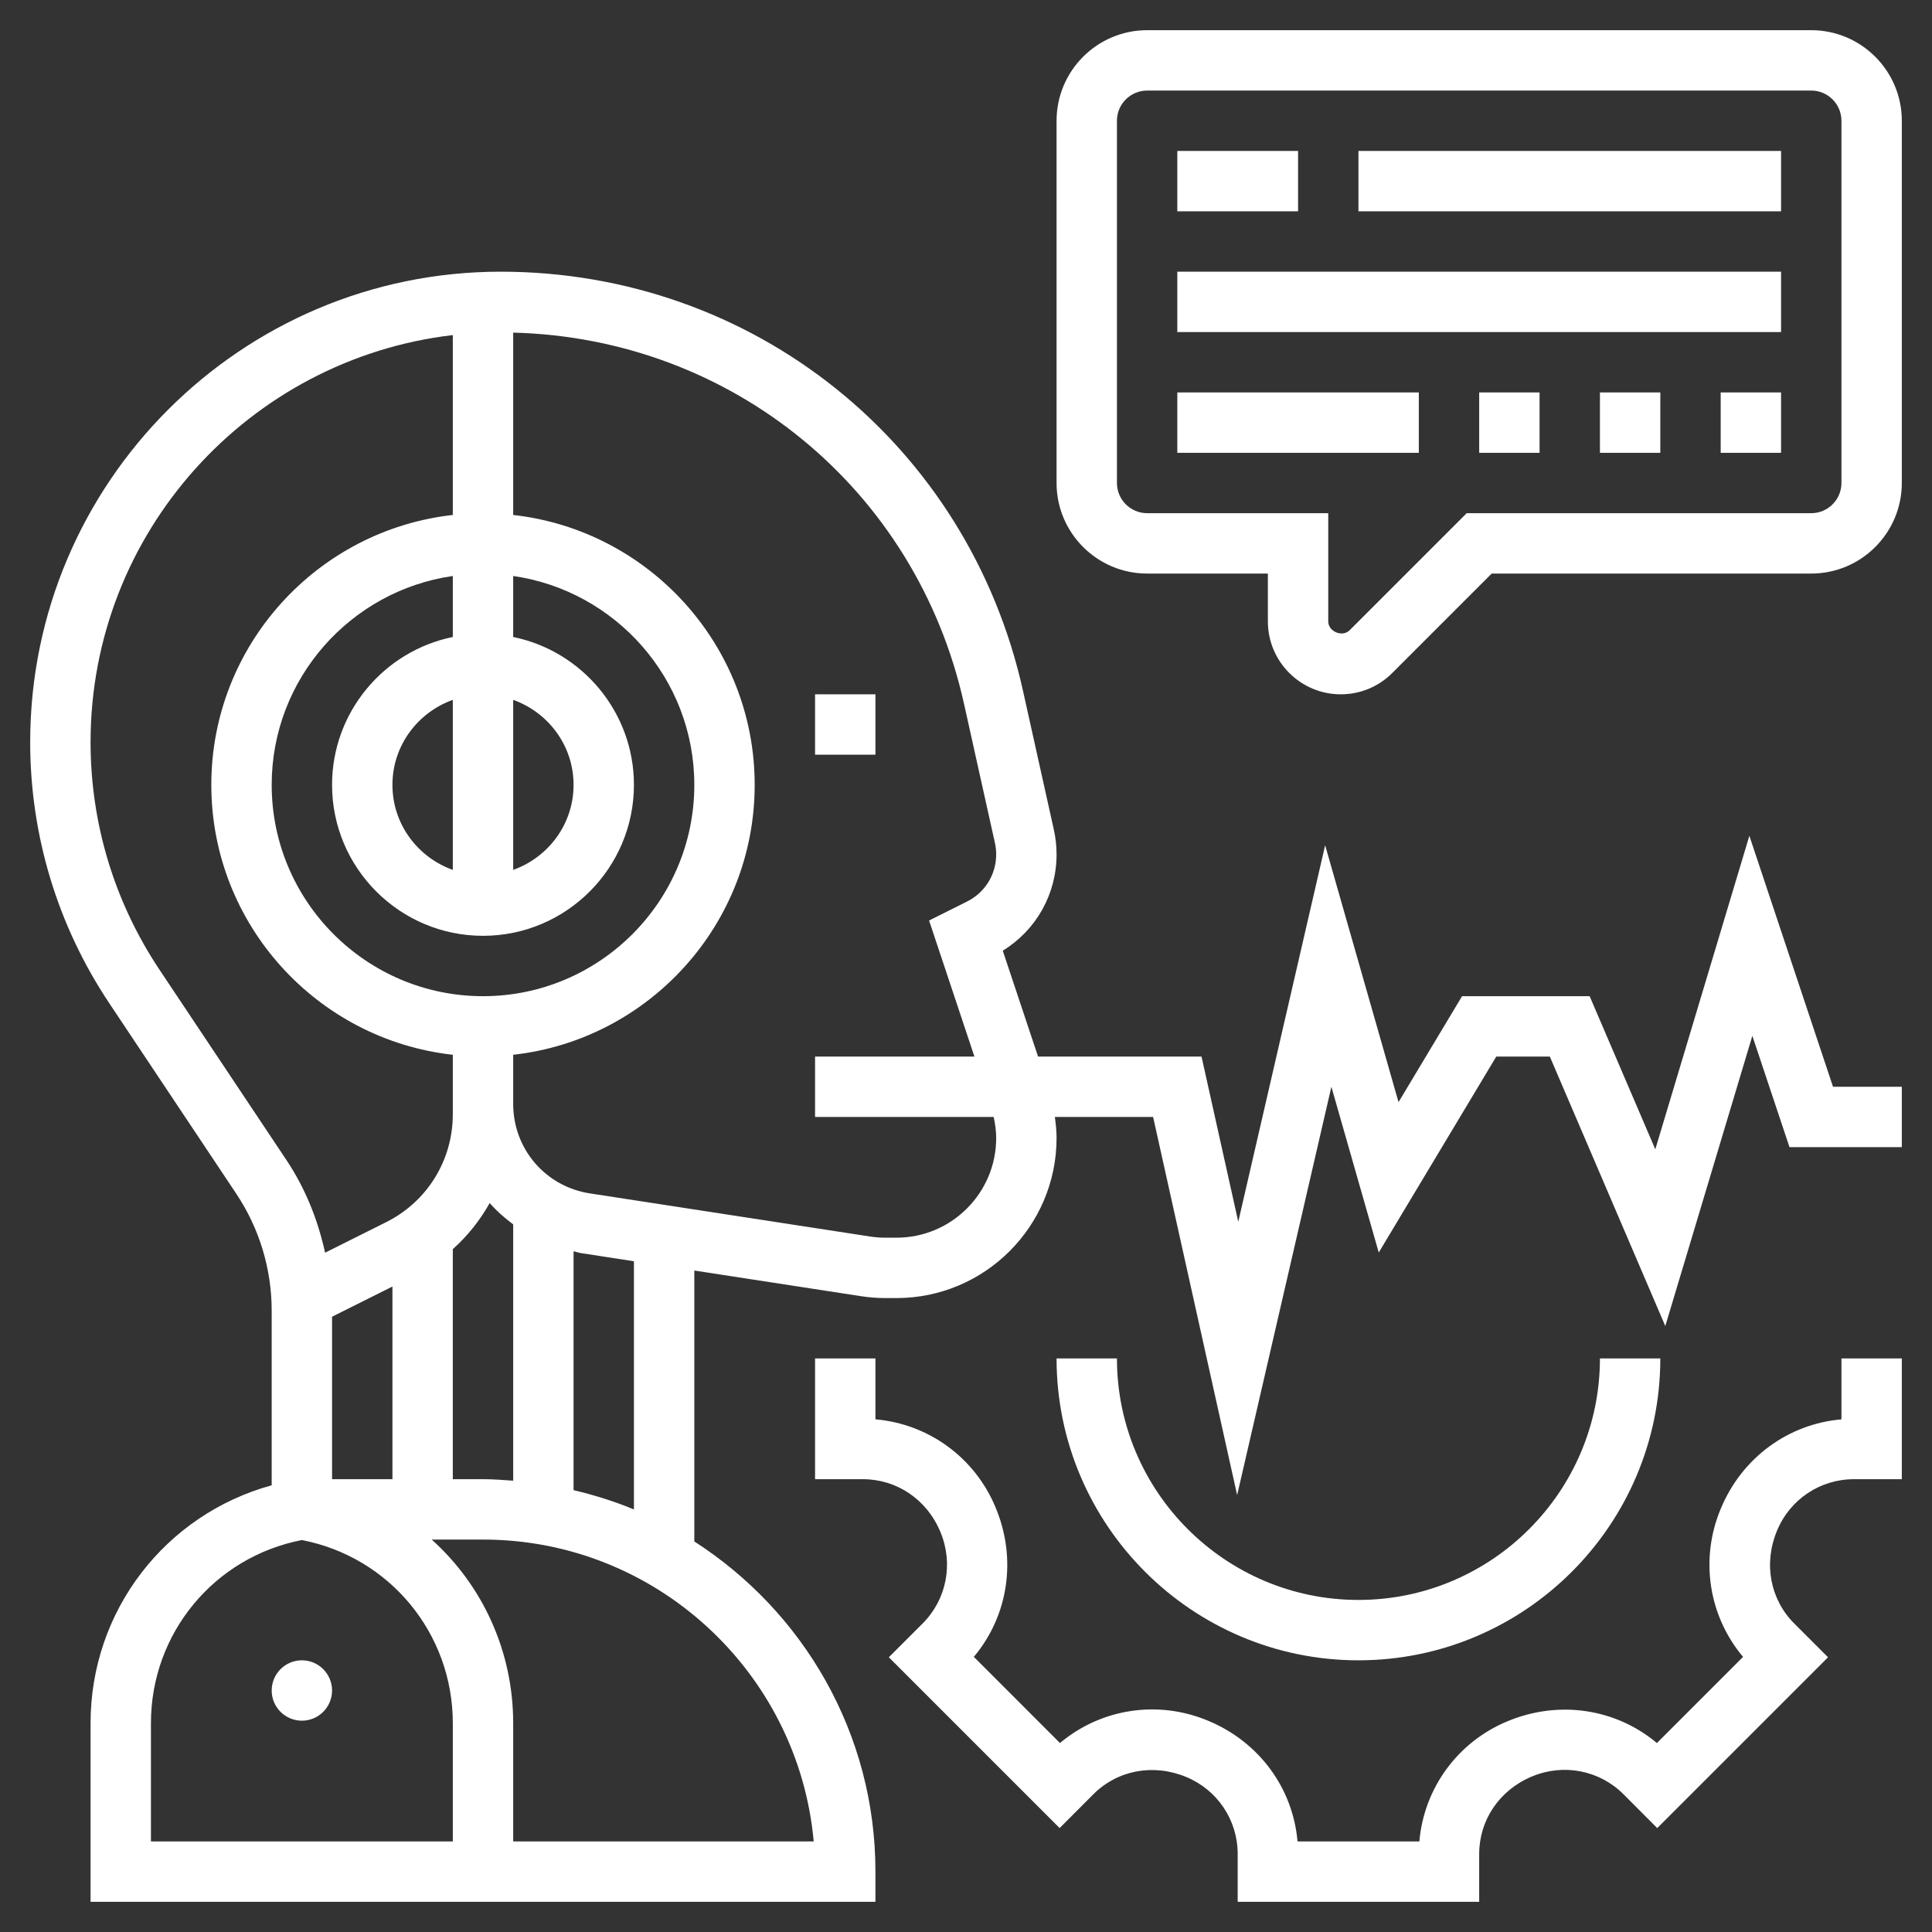
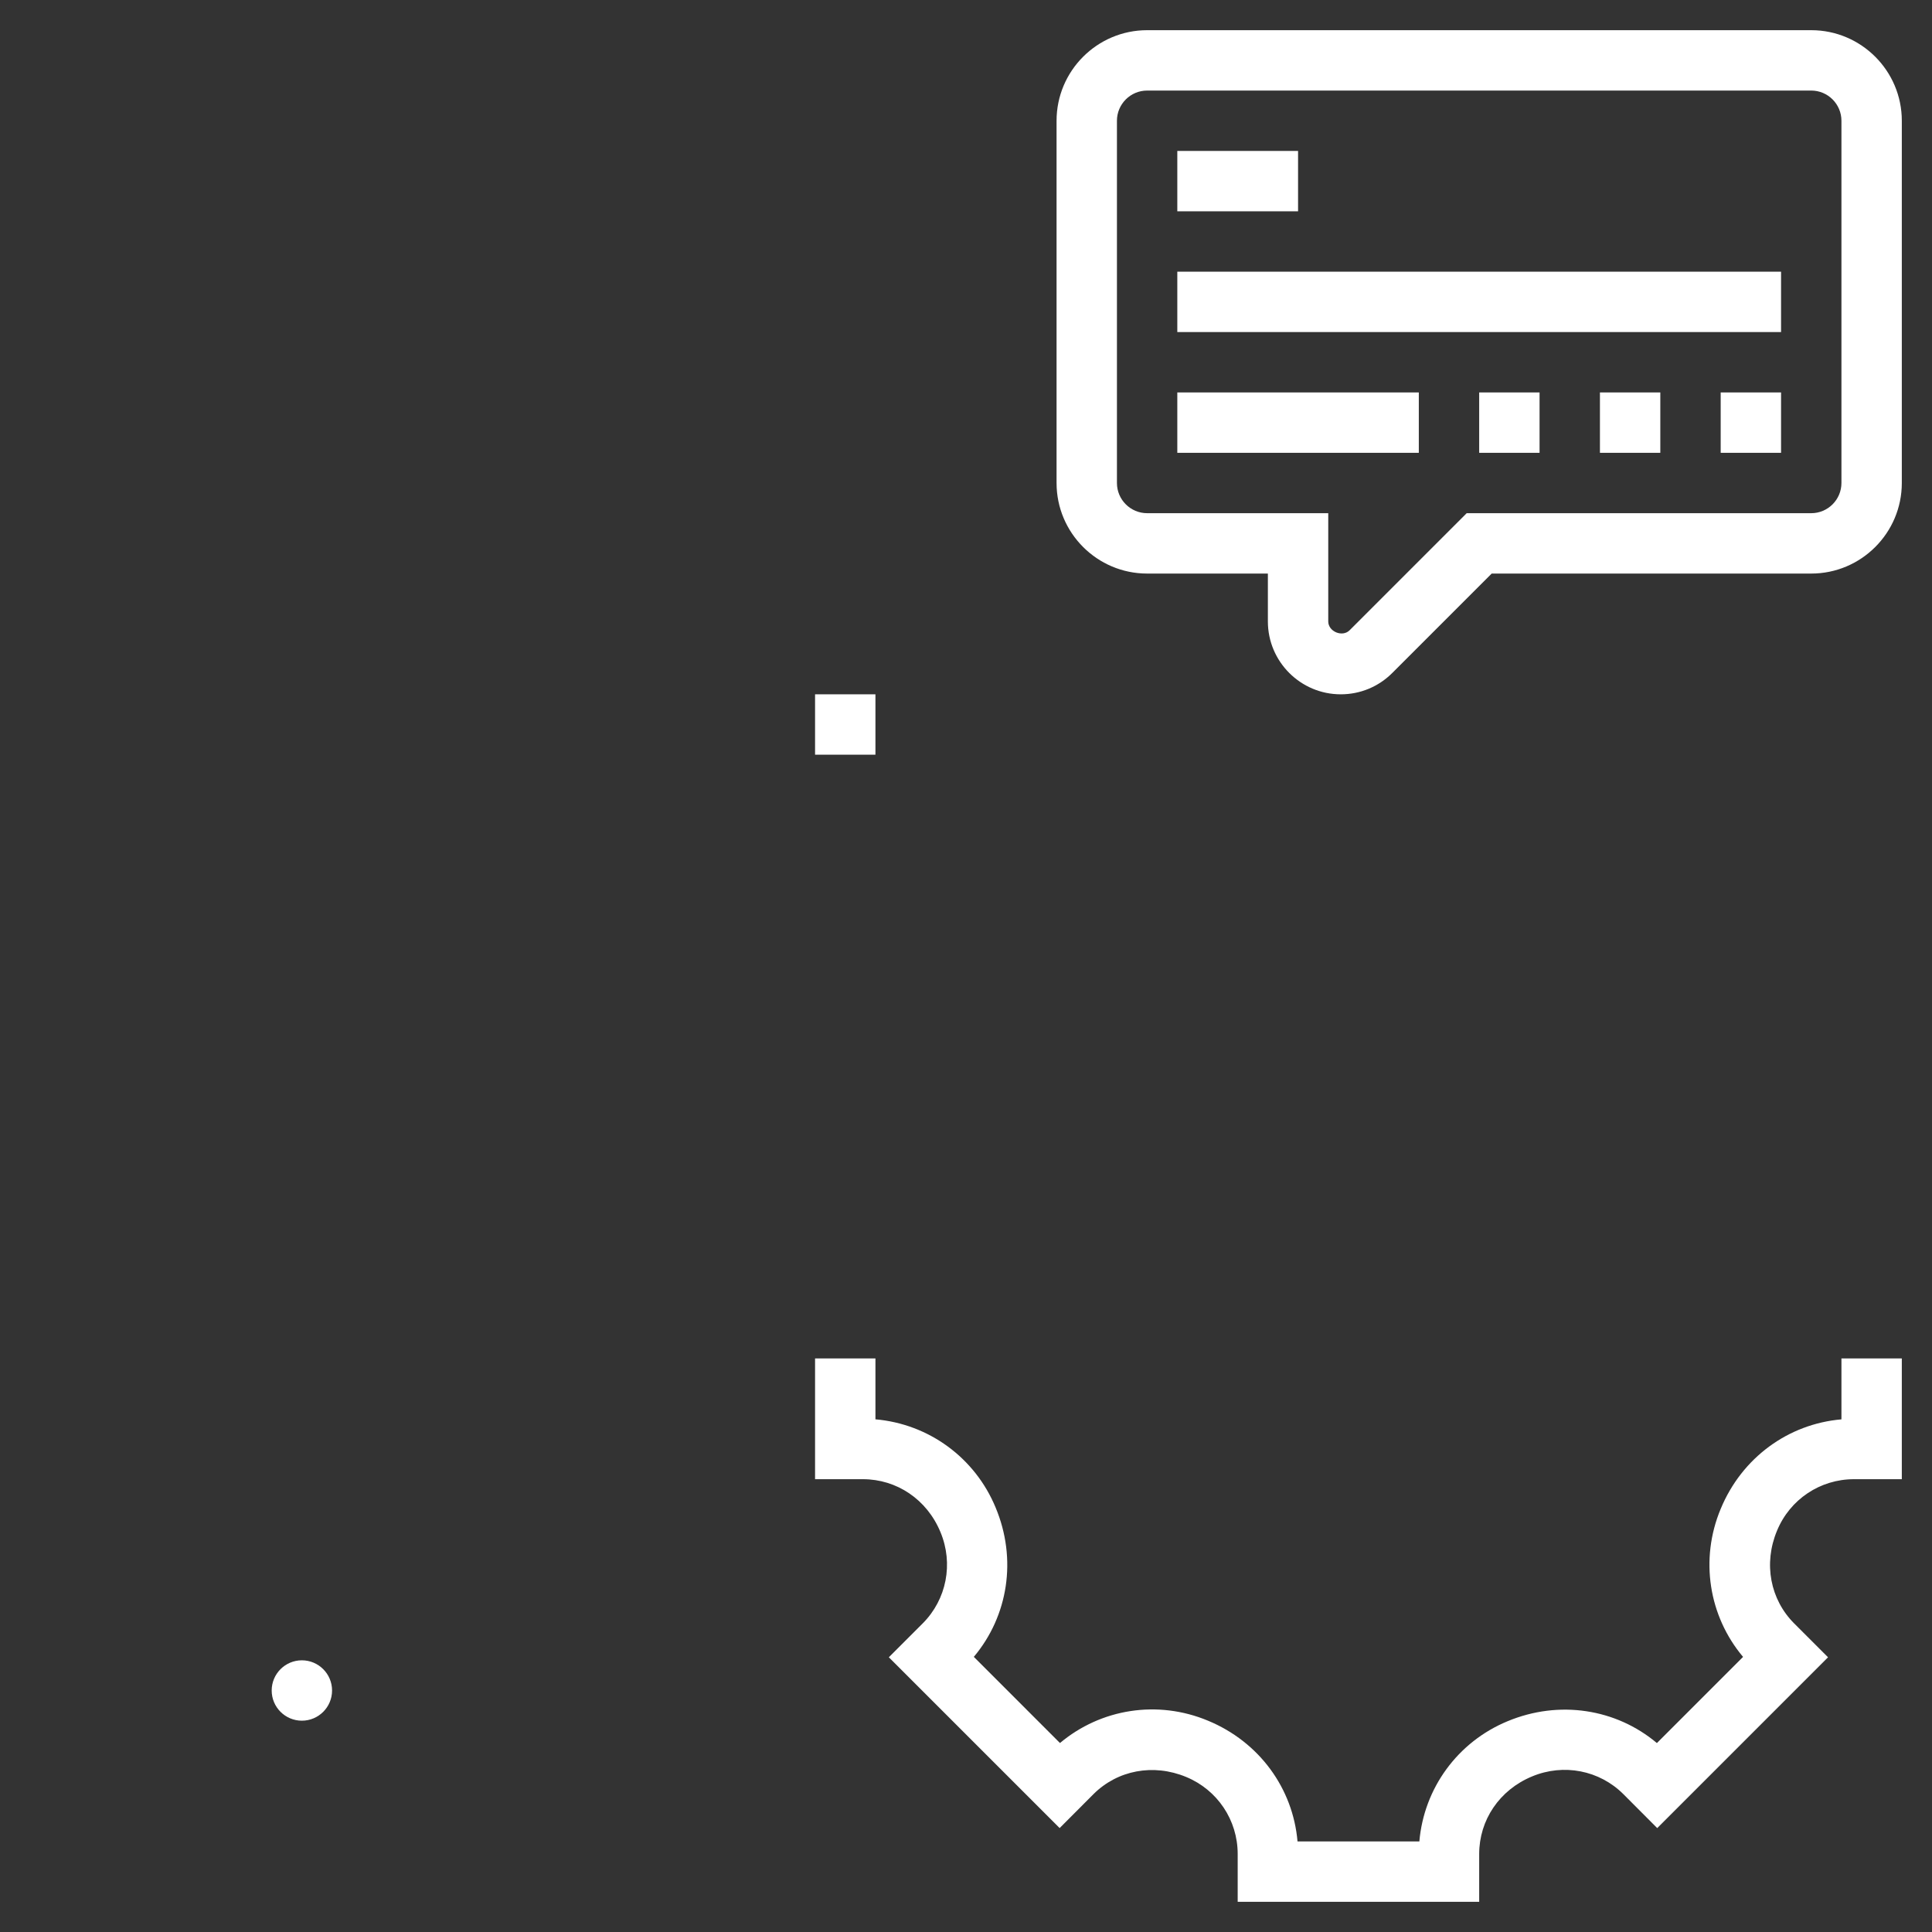
<svg xmlns="http://www.w3.org/2000/svg" width="64" height="64" viewBox="0 0 64 64" fill="none">
  <rect x="0" y="0" width="64" height="64" fill="#333333" stroke="none" />
  <path d="M10 57C10.552 57 11 56.552 11 56C11 55.448 10.552 55 10 55C9.448 55 9 55.448 9 56C9 56.552 9.448 57 10 57Z" fill="white" />
  <path d="M60 1H38C36.346 1 35 2.346 35 4V16C35 17.654 36.346 19 38 19H42V20.586C42 21.917 43.083 23 44.414 23C45.059 23 45.665 22.749 46.121 22.293L49.414 19H60C61.654 19 63 17.654 63 16V4C63 2.346 61.654 1 60 1ZM61 16C61 16.551 60.551 17 60 17H48.586L44.707 20.879C44.468 21.117 44 20.923 44 20.586V17H38C37.449 17 37 16.551 37 16V4C37 3.449 37.449 3 38 3H60C60.551 3 61 3.449 61 4V16Z" fill="white" />
  <path d="M39 5H43V7H39V5Z" fill="white" />
-   <path d="M45 5H59V7H45V5Z" fill="white" />
  <path d="M39 9H59V11H39V9Z" fill="white" />
  <path d="M39 13H47V15H39V13Z" fill="white" />
  <path d="M53 13H55V15H53V13Z" fill="white" />
  <path d="M57 13H59V15H57V13Z" fill="white" />
  <path d="M49 13H51V15H49V13Z" fill="white" />
-   <path d="M57.95 27.687L54.834 38.073L52.659 33H48.433L46.328 36.509L43.897 28L41.019 40.473L39.802 35H34.387L33.218 31.493C34.325 30.813 35 29.619 35 28.302C35 28.029 34.97 27.756 34.911 27.489L33.887 22.88C32.071 14.708 24.956 9 16.584 9C7.991 9 1 15.991 1 24.584C1 27.671 1.905 30.66 3.617 33.229L7.824 39.539C8.593 40.692 9 42.035 9 43.422V49.202C5.478 50.17 3 53.357 3 57.083V63H29V62C29 57.41 26.602 53.377 23 51.063V42.088L28.523 42.938C28.79 42.979 29.059 43 29.329 43H29.698C32.622 43 35 40.622 35 37.698C35 37.464 34.975 37.231 34.944 37H38.198L40.982 49.527L44.104 36.001L45.673 41.491L49.566 35H51.34L55.165 43.927L58.049 34.313L59.279 38H63V36H60.721L57.95 27.687ZM16 49H15V41.379C15.494 40.939 15.901 40.422 16.222 39.852C16.452 40.117 16.718 40.348 17 40.559V49.05C16.669 49.025 16.338 49 16 49ZM11 43.618L13 42.618V49H11V43.618ZM16 33C12.14 33 9 29.86 9 26C9 22.481 11.613 19.568 15 19.08V21.101C12.721 21.566 11 23.585 11 26C11 28.757 13.243 31 16 31C18.757 31 21 28.757 21 26C21 23.586 19.279 21.566 17 21.101V19.08C20.387 19.568 23 22.481 23 26C23 29.86 19.86 33 16 33ZM15 28.816C13.839 28.402 13 27.302 13 26C13 24.698 13.839 23.598 15 23.184V28.816ZM17 23.184C18.161 23.598 19 24.698 19 26C19 27.302 18.161 28.402 17 28.816V23.184ZM5.281 32.12C3.789 29.881 3 27.275 3 24.584C3 17.631 8.254 11.889 15 11.1V17.059C10.507 17.559 7 21.376 7 26C7 30.624 10.507 34.441 15 34.941V36.568V36.91C15 38.435 14.153 39.806 12.789 40.487L10.769 41.497C10.531 40.41 10.115 39.368 9.489 38.429L5.281 32.12ZM15 61H5V57.083C5 54.105 7.093 51.58 10 51.016C12.907 51.58 15 54.106 15 57.083V61ZM26.955 61H17V57.083C17 54.683 15.973 52.505 14.301 51H16C21.729 51 26.448 55.401 26.955 61ZM21 50.003C20.359 49.735 19.688 49.527 19 49.363V41.45C19.081 41.467 19.156 41.496 19.239 41.509L21 41.781V50.003ZM33 37.698C33 39.519 31.519 41 29.698 41H29.329C29.161 41 28.993 40.987 28.827 40.962L19.543 39.533C18.07 39.307 17 38.06 17 36.568V34.941C21.493 34.441 25 30.624 25 26C25 21.376 21.493 17.559 17 17.059V11.018C24.244 11.204 30.354 16.2 31.934 23.313L32.958 27.922C32.986 28.047 33 28.174 33 28.302C33 28.969 32.63 29.568 32.034 29.865L30.777 30.493L32.279 35H27V37H32.916C32.966 37.23 33 37.462 33 37.698Z" fill="white" />
-   <path d="M45 55C50.514 55 55 50.514 55 45H53C53 49.411 49.411 53 45 53C40.589 53 37 49.411 37 45H35C35 50.514 39.486 55 45 55Z" fill="white" />
  <path d="M61 47.018C59.237 47.17 57.701 48.288 57 49.984C56.305 51.649 56.6 53.53 57.741 54.887L54.887 57.741C53.531 56.602 51.647 56.308 49.94 57.018C48.283 57.704 47.17 59.239 47.018 61H42.982C42.83 59.238 41.713 57.702 40.016 57C38.351 56.304 36.47 56.6 35.113 57.74L32.259 54.886C33.4 53.529 33.694 51.645 32.982 49.941C32.297 48.284 30.762 47.17 29 47.017V45H27V49H28.584C29.705 49 30.706 49.669 31.154 50.753C31.59 51.797 31.358 52.985 30.564 53.779L29.444 54.899L35.102 60.557L36.221 59.435C37.015 58.641 38.202 58.411 39.295 58.865C40.331 59.294 41 60.295 41 61.416V63H49V61.416C49 60.295 49.669 59.294 50.753 58.846C51.799 58.41 52.986 58.643 53.778 59.435L54.898 60.558L60.556 54.9L59.436 53.78C58.642 52.986 58.41 51.798 58.866 50.706C59.294 49.669 60.294 49 61.416 49H63V45H61V47.018Z" fill="white" />
  <path d="M27 23H29V25H27V23Z" fill="white" />
</svg>